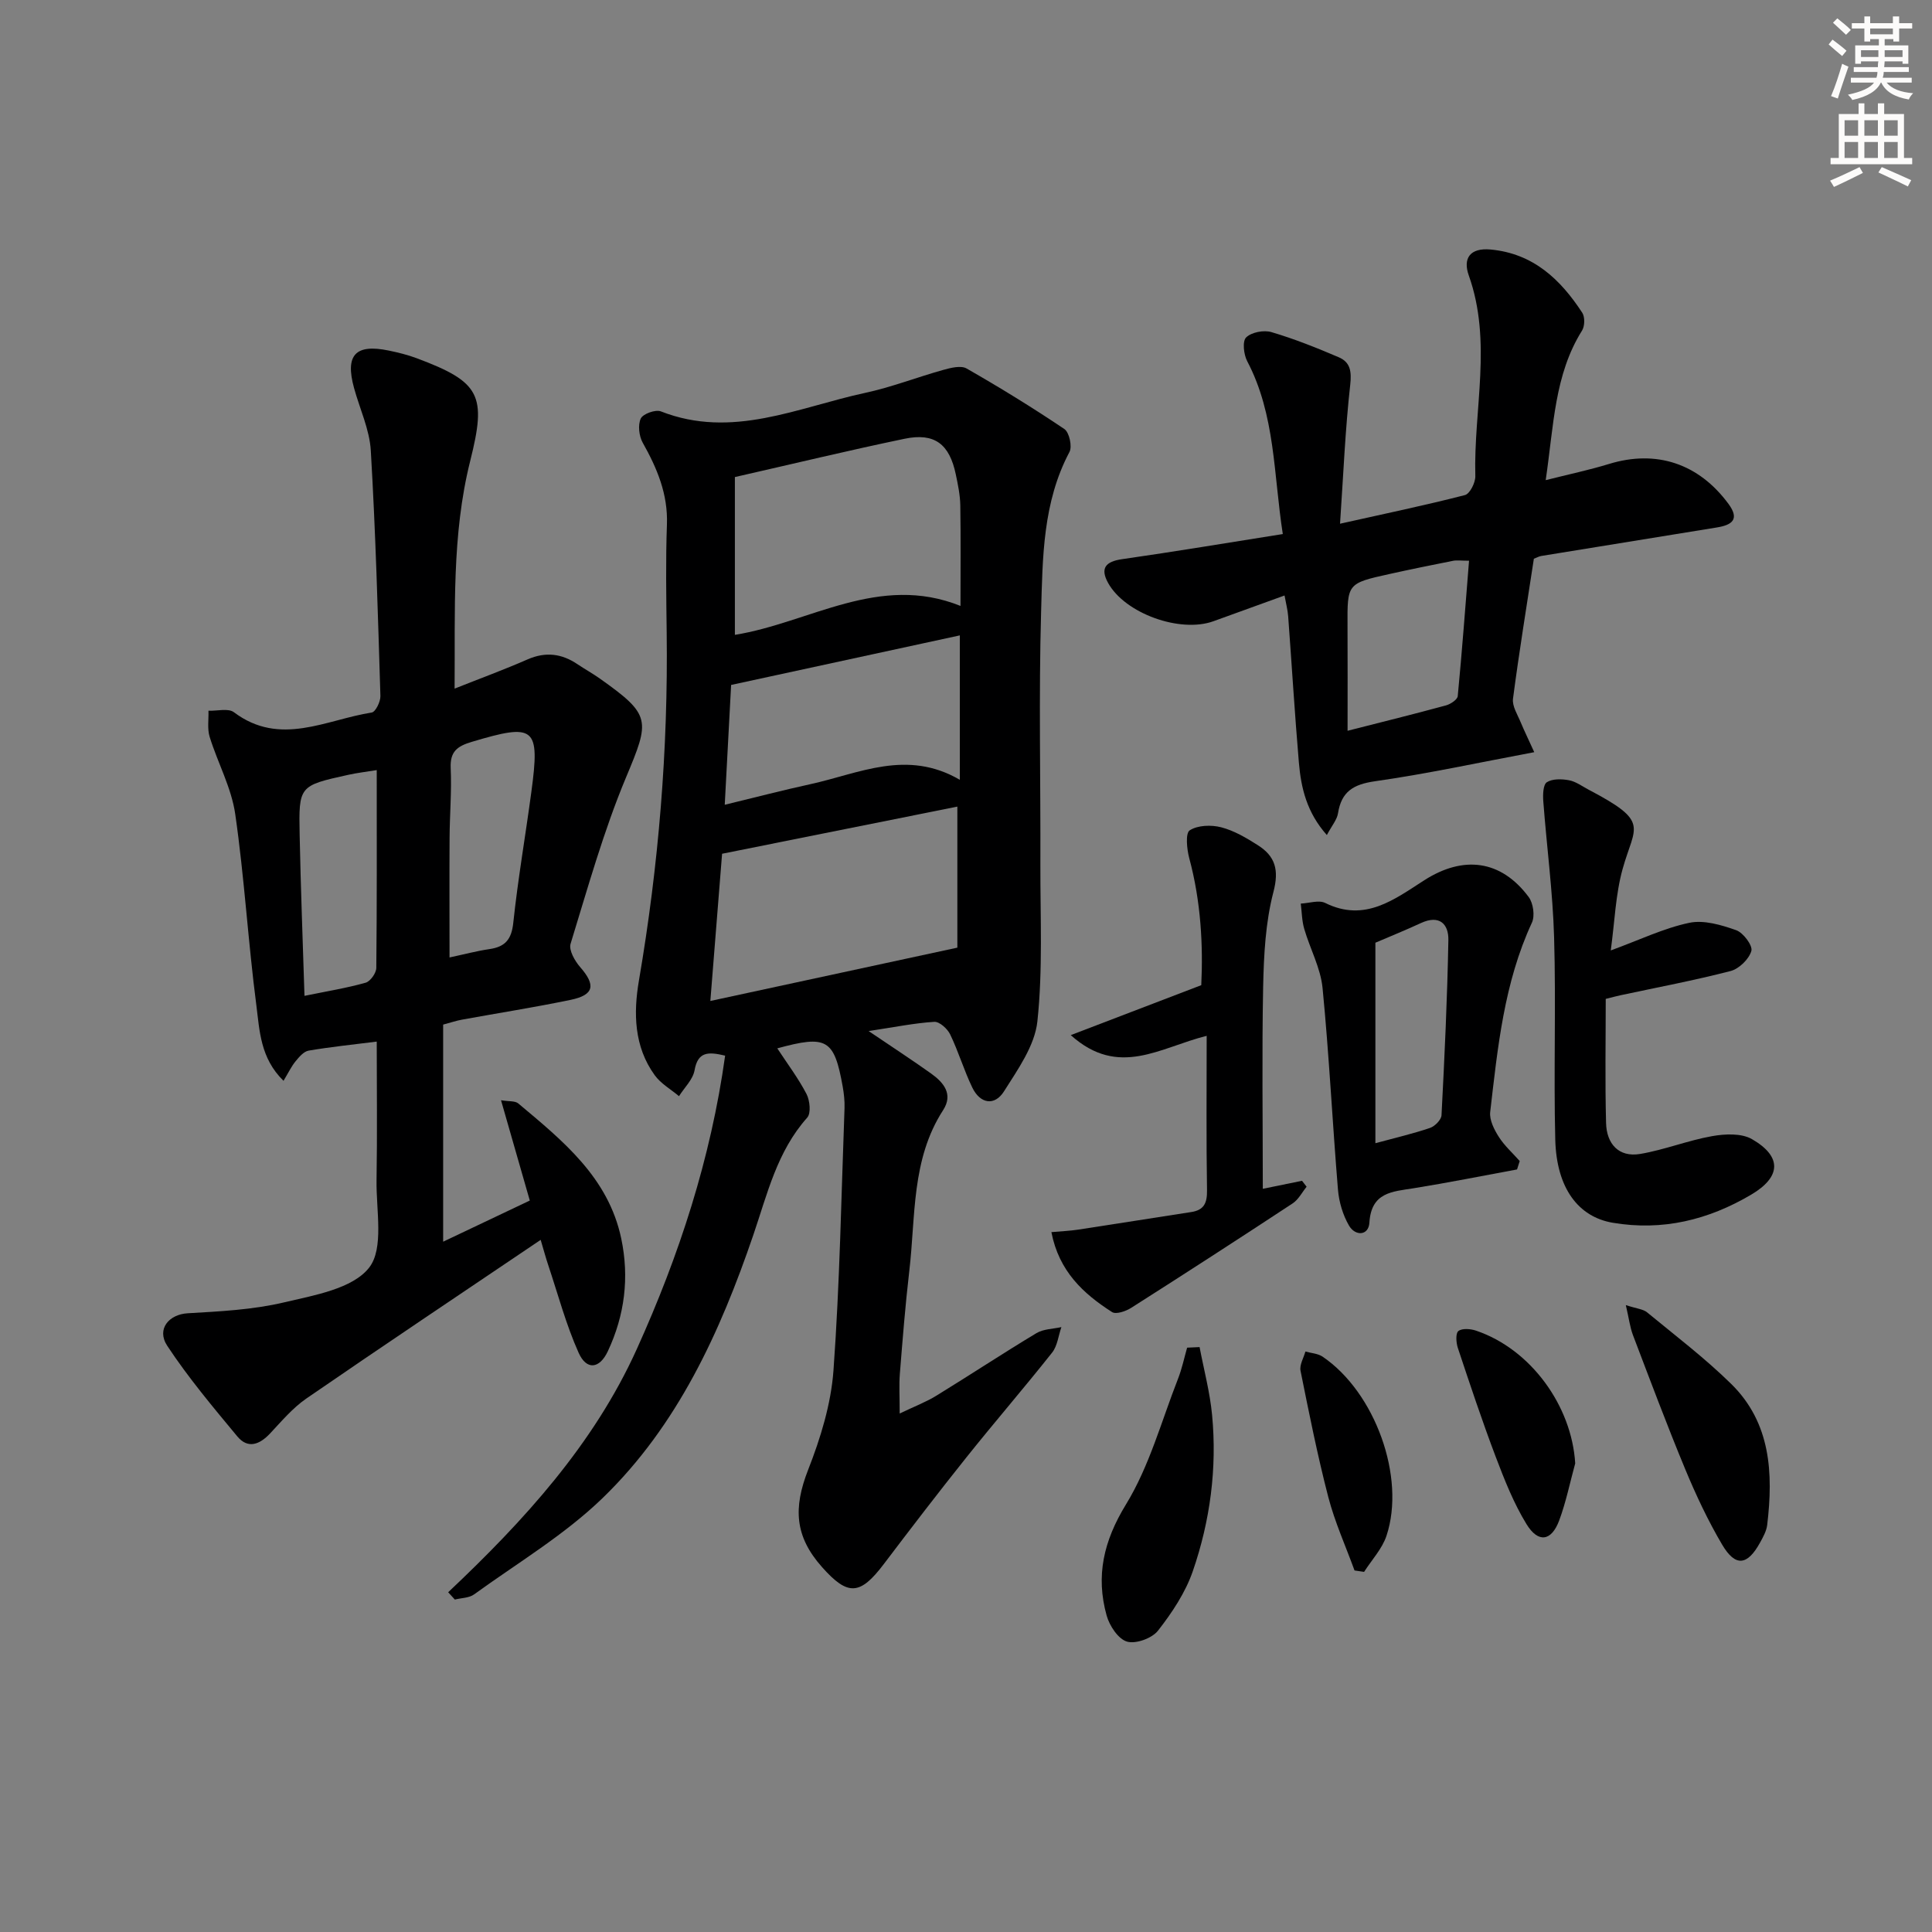
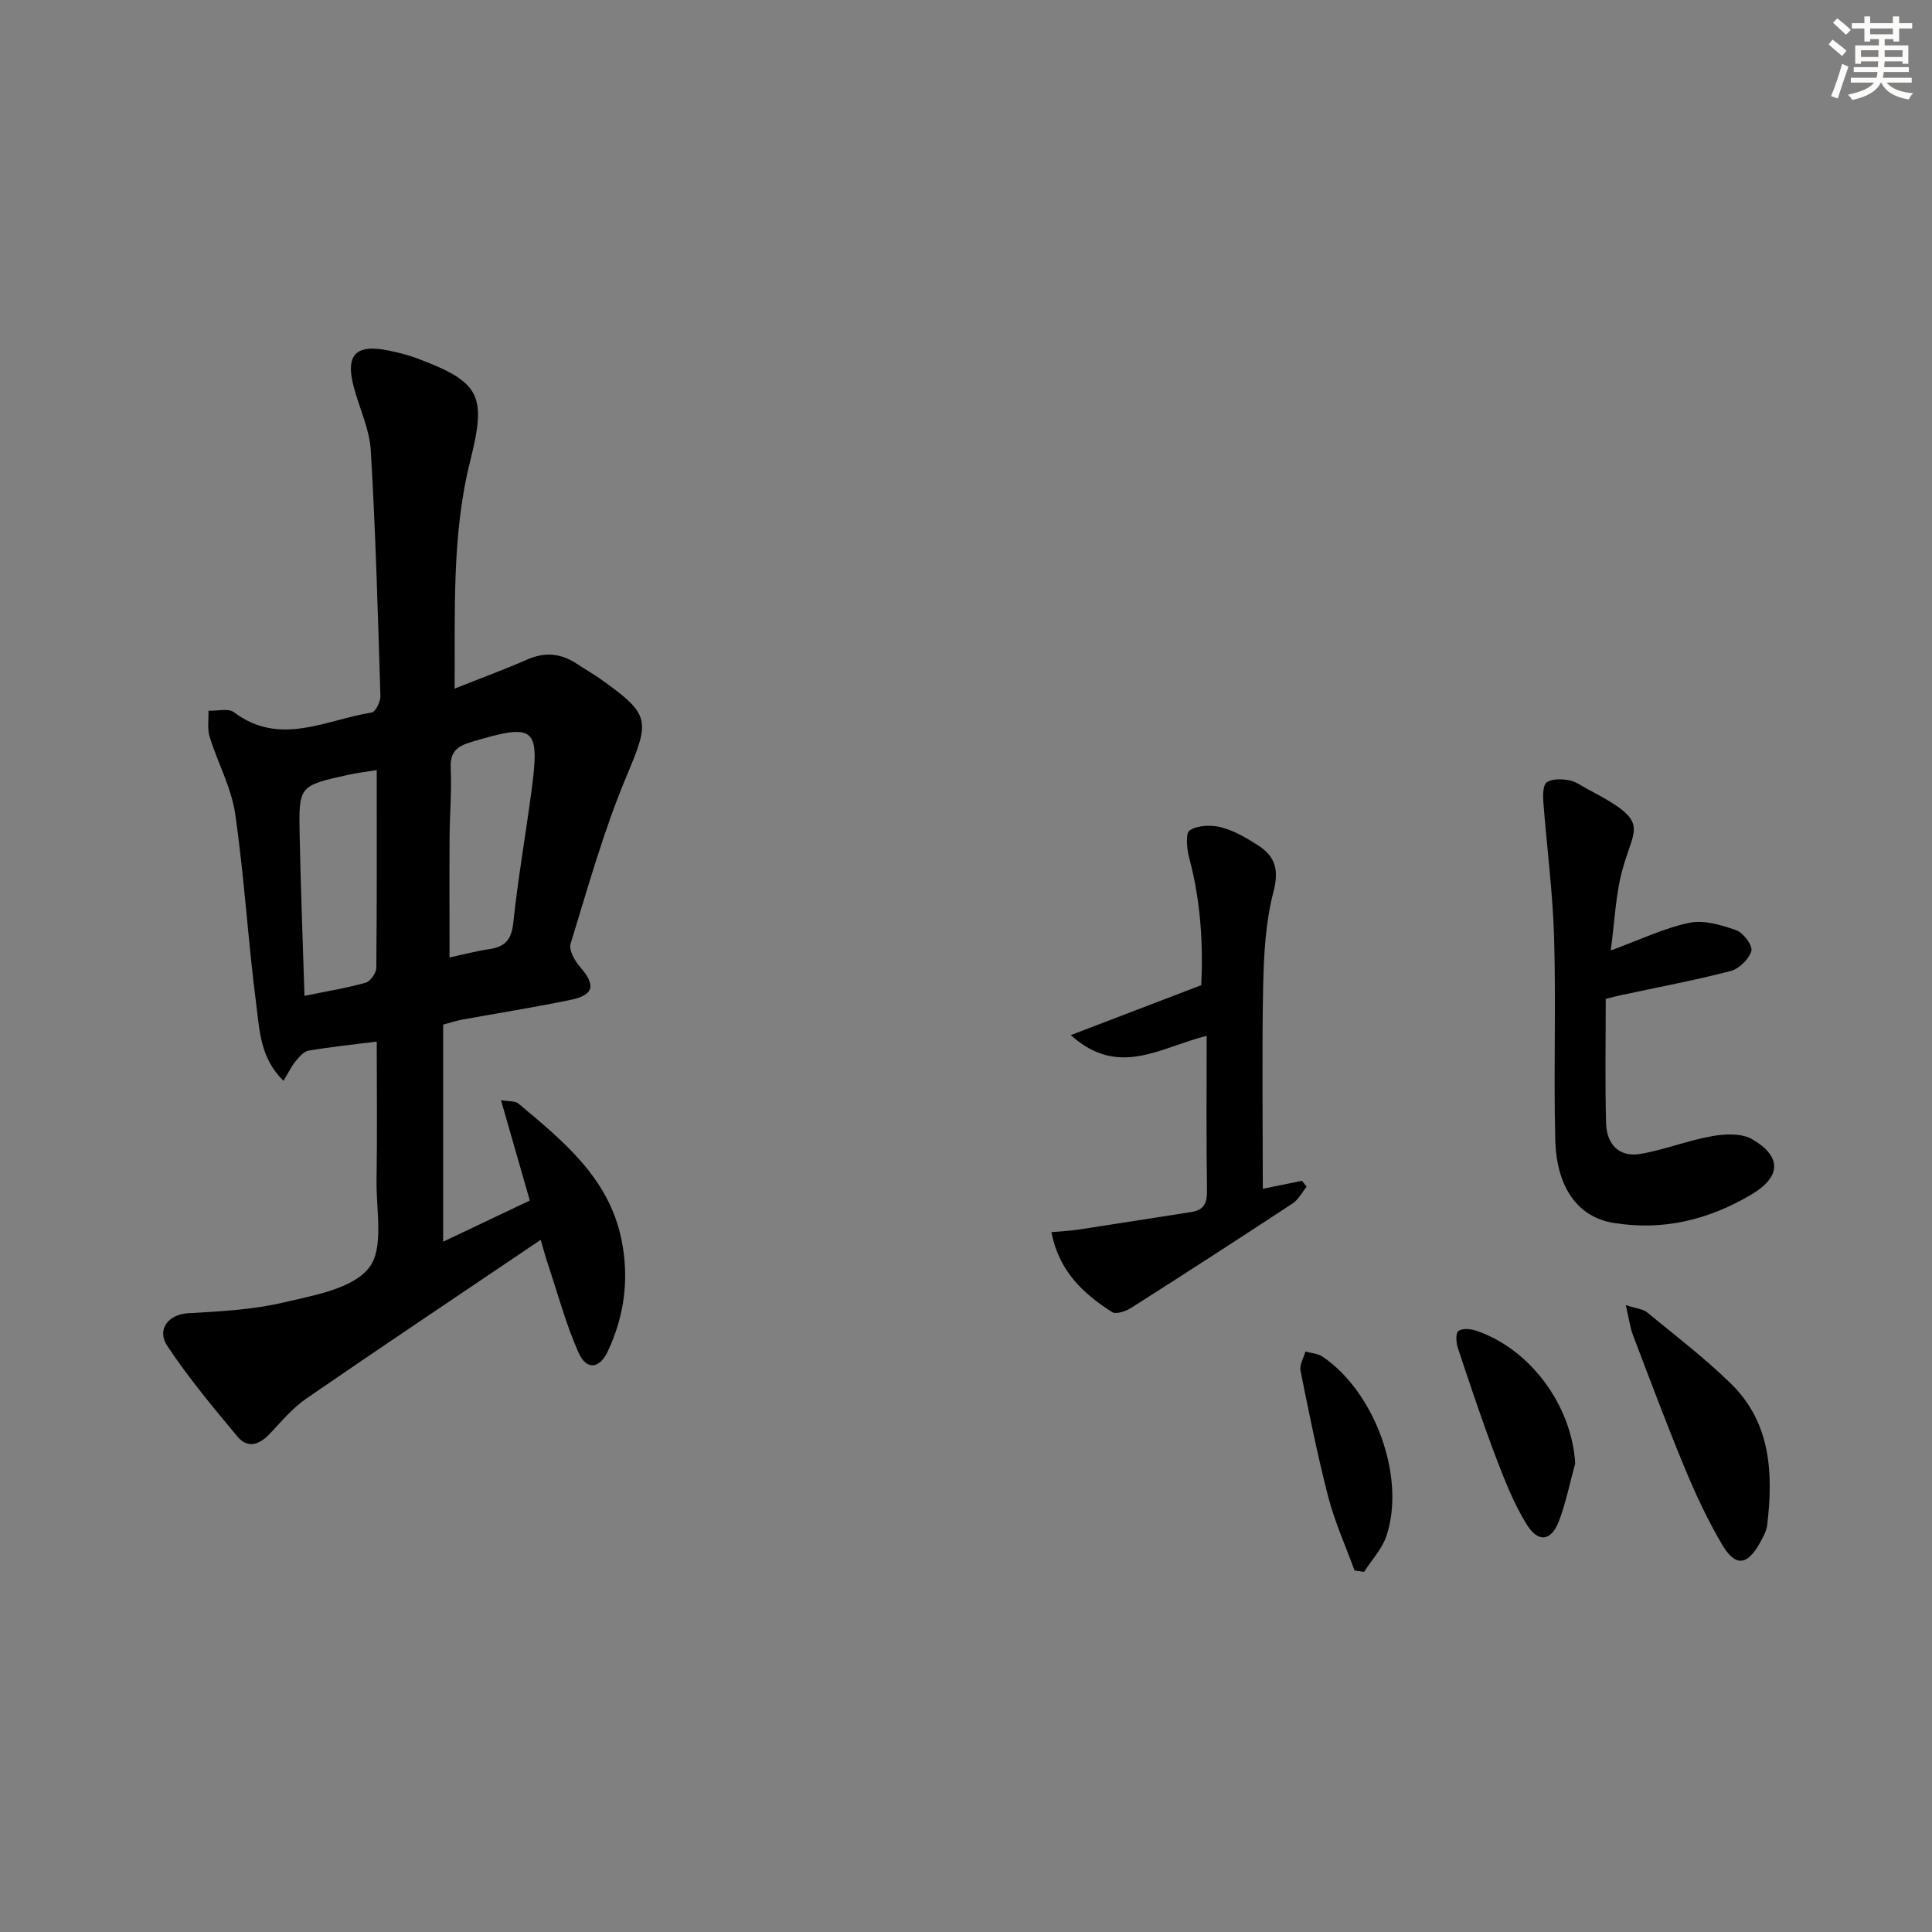
<svg xmlns="http://www.w3.org/2000/svg" enable-background="new 0 0 400 400" viewBox="0 0 400 400">
  <rect x="0" y="0" width="400" height="400" fill="#808080" stroke="none" />
  <g fill="#000001">
-     <path d="m92.79 329.66c15.69-14.81 30.11-30.58 39.05-50.34 8.77-19.39 15.33-39.46 18.29-60.76-3.52-.84-5.64-.85-6.33 3.03-.34 1.92-2.1 3.58-3.22 5.36-1.7-1.43-3.76-2.59-5.02-4.33-4.31-5.94-4.43-12.9-3.27-19.65 4.08-23.84 6.05-47.81 5.74-71.99-.09-7.46-.22-14.93.05-22.38.23-6.3-2.03-11.64-5.01-16.94-.77-1.38-1.03-3.65-.41-5 .45-.98 3.06-1.92 4.16-1.49 14.77 5.8 28.37-.83 42.26-3.82 5.5-1.18 10.8-3.26 16.23-4.77 1.54-.43 3.64-.96 4.81-.29 6.89 3.94 13.66 8.1 20.24 12.53 1.02.69 1.67 3.62 1.06 4.76-5.54 10.43-5.55 21.86-5.87 33.07-.5 17.49-.09 35-.15 52.5-.03 10.78.52 21.64-.62 32.31-.54 5.04-4.05 9.96-6.91 14.49-1.97 3.11-4.96 2.57-6.58-.81-1.72-3.57-2.85-7.42-4.57-10.98-.56-1.17-2.21-2.66-3.28-2.6-4.05.25-8.06 1.07-13.6 1.91 5.13 3.47 9.09 6.05 12.93 8.79 2.61 1.86 4.63 4.28 2.49 7.59-6.61 10.22-5.67 21.99-7 33.29-.83 7.1-1.39 14.23-1.96 21.35-.18 2.28-.03 4.58-.03 8.16 3.07-1.47 5.45-2.37 7.58-3.68 6.95-4.26 13.75-8.76 20.74-12.96 1.45-.87 3.42-.86 5.16-1.25-.62 1.78-.82 3.89-1.92 5.28-5.79 7.31-11.89 14.36-17.71 21.65-5.82 7.28-11.49 14.68-17.12 22.11-4.92 6.5-7.44 6.69-12.79.67-5.69-6.39-5.98-12.27-2.9-20.15 2.57-6.55 4.74-13.6 5.25-20.56 1.31-18.07 1.62-36.22 2.29-54.34.05-1.48-.12-3-.38-4.47-1.76-9.81-3.27-10.71-13.54-7.9 2.09 3.19 4.35 6.18 6.05 9.45.7 1.35.96 3.98.15 4.89-6.25 6.99-8.27 15.83-11.16 24.29-6.89 20.18-15.69 39.46-31.2 54.47-7.9 7.65-17.62 13.44-26.61 19.95-1.04.76-2.65.73-3.99 1.07-.48-.52-.93-1.02-1.38-1.51zm106.07-204.21c0-7.21.07-14.02-.04-20.83-.04-2.14-.49-4.29-.93-6.39-1.31-6.3-4.4-8.68-10.6-7.39-11.51 2.39-22.94 5.16-35.14 7.93v32.67c15.53-2.51 29.81-12.77 46.71-5.99zm-51.79 81.79c17.26-3.72 33.79-7.29 51.14-11.04 0-8.88 0-18.79 0-29.2-15.93 3.19-32.01 6.41-48.71 9.76-.72 9.05-1.55 19.4-2.43 30.48zm51.65-45.79c0-10.63 0-20.23 0-29.9-15.72 3.41-31.16 6.75-47.35 10.26-.39 7.24-.83 15.7-1.32 24.81 6.51-1.58 12.11-3.04 17.75-4.27 10.05-2.2 19.95-7.3 30.92-.9z" />
    <path d="m111.94 256.7c-16.56 11.18-32.6 21.9-48.5 32.84-2.83 1.95-5.14 4.7-7.52 7.24-2.18 2.32-4.6 3.24-6.78.62-5.05-6.08-10.17-12.18-14.51-18.76-2.29-3.48.37-6.51 4.21-6.74 6.68-.39 13.48-.72 19.95-2.25 6.25-1.47 14.19-2.82 17.62-7.18 3.14-4 1.44-11.95 1.55-18.17.16-9.47.04-18.94.04-28.65-5 .63-9.58 1.1-14.1 1.87-1.01.17-1.97 1.31-2.7 2.2-.87 1.06-1.48 2.35-2.5 4.05-4.82-4.7-4.95-10.41-5.62-15.6-1.72-13.18-2.48-26.49-4.38-39.64-.79-5.46-3.63-10.6-5.29-15.96-.52-1.67-.19-3.6-.25-5.42 1.79.07 4.1-.57 5.27.31 9.56 7.19 19.06 1.54 28.53.06.79-.12 1.83-2.25 1.8-3.41-.52-16.95-.99-33.9-1.99-50.83-.26-4.37-2.29-8.63-3.47-12.95-1.88-6.84.28-9.18 7.19-7.75 1.94.4 3.89.88 5.74 1.57 13.28 4.96 14.54 7.67 11.12 21.29-3.84 15.31-3.1 30.97-3.23 47.13 5.36-2.13 10.3-3.94 15.11-6.05 3.73-1.63 7.07-1.21 10.35 1.01 1.51 1.02 3.12 1.9 4.61 2.96 10.68 7.56 10.39 8.6 5.41 20.49-4.65 11.13-7.91 22.86-11.47 34.43-.4 1.3.88 3.55 1.99 4.82 3.26 3.73 2.9 5.77-1.98 6.78-7.46 1.55-15 2.73-22.5 4.1-1.12.2-2.2.57-3.89 1.02v44.95c5.91-2.81 11.83-5.62 17.94-8.52-1.95-6.8-3.85-13.43-5.96-20.77 1.62.28 2.91.1 3.58.67 9.19 7.71 18.64 15.3 21.31 27.96 1.7 8.07.72 15.9-2.78 23.35-1.72 3.66-4.41 3.97-6.05.29-2.61-5.84-4.27-12.11-6.31-18.21-.47-1.4-.85-2.82-1.54-5.15zm-18.87-58.47c3.1-.66 5.66-1.35 8.27-1.73 3.25-.47 4.57-2 4.93-5.45.96-9.06 2.53-18.05 3.74-27.09 1.82-13.5.76-14.29-12.39-10.35-2.96.89-4.46 2-4.31 5.39.22 4.81-.2 9.64-.23 14.46-.05 8.08-.01 16.14-.01 24.77zm-15.07-38.79c-2.32.38-4.13.58-5.9.98-10.18 2.25-10.27 2.27-10.06 12.45.22 10.94.64 21.88 1 33.31 4.64-.95 8.72-1.61 12.66-2.72.98-.28 2.2-2 2.21-3.07.14-13.46.09-26.94.09-40.95z" />
-     <path d="m317.65 155.73c-11.48 2.15-22.16 4.48-32.97 6.02-4.49.64-6.95 2.14-7.66 6.63-.21 1.35-1.28 2.56-2.31 4.51-4.18-4.71-5.34-9.77-5.79-15-.86-10.1-1.47-20.22-2.22-30.33-.1-1.28-.44-2.55-.75-4.27-5.14 1.86-9.93 3.6-14.72 5.33-6.89 2.49-18.3-1.59-21.81-7.93-1.68-3.04-.54-4.43 2.9-4.92 10.96-1.57 21.89-3.4 33.27-5.2-1.93-12.41-1.53-24.68-7.37-35.79-.73-1.39-1.03-4.14-.22-4.92 1.11-1.08 3.66-1.57 5.23-1.1 4.75 1.4 9.37 3.25 13.93 5.2 2.4 1.02 2.7 2.9 2.39 5.71-1.03 9.18-1.41 18.44-2.11 28.76 9.53-2.13 17.75-3.84 25.86-5.93 1.02-.26 2.18-2.58 2.15-3.91-.38-13.85 3.54-27.83-1.36-41.58-1.23-3.47.2-5.75 4.53-5.35 8.82.82 14.46 6.18 18.97 13.09.57.88.53 2.78-.05 3.7-5.72 9.13-5.84 19.57-7.52 30.96 4.74-1.2 8.98-2.09 13.1-3.35 9.77-3 18.56-.12 24.74 8.26 2.41 3.27.66 4.39-2.43 4.89-12.11 1.96-24.23 3.92-36.34 5.9-.46.08-.9.33-1.52.57-1.47 9.64-3.05 19.29-4.32 28.98-.2 1.55.95 3.31 1.61 4.92.79 1.89 1.71 3.75 2.79 6.15zm-38.65-4.43c7.27-1.85 13.85-3.48 20.39-5.26.94-.26 2.35-1.19 2.42-1.92.9-9.34 1.59-18.7 2.34-28.03-1.66 0-2.52-.14-3.32.02-4.39.87-8.77 1.76-13.14 2.73-8.78 1.94-8.75 1.97-8.7 10.81.04 6.98.01 13.94.01 21.65z" />
    <path d="m333.49 196.78c5.99-2.19 10.98-4.61 16.25-5.72 3.03-.64 6.65.44 9.73 1.53 1.46.52 3.45 3.19 3.13 4.29-.49 1.7-2.54 3.7-4.3 4.16-7.53 1.95-15.2 3.39-22.81 5.02-.62.13-1.23.3-3.04.75 0 8.49-.16 17.1.07 25.71.11 4.25 2.57 7.15 7.08 6.39 5.01-.85 9.84-2.79 14.85-3.68 2.68-.48 6.1-.64 8.28.62 6.26 3.61 6.05 7.83-.2 11.51-8.84 5.21-18.31 7.54-28.62 5.8-7.1-1.2-11.66-7.12-11.91-17.24-.35-13.94.17-27.9-.24-41.83-.27-9.42-1.53-18.81-2.24-28.22-.1-1.34-.04-3.42.74-3.92 1.16-.74 3.08-.69 4.57-.41 1.42.26 2.71 1.23 4.03 1.93 12.86 6.75 9.6 7.43 7.1 16.39-1.48 5.29-1.65 10.96-2.47 16.92z" />
-     <path d="m314.09 242.12c-7.12 1.31-14.23 2.74-21.38 3.89-4.46.71-8.8.81-9.19 7.12-.17 2.75-2.93 2.83-4.22.62-1.28-2.2-2.08-4.91-2.29-7.46-1.15-13.91-1.83-27.86-3.19-41.75-.41-4.15-2.6-8.12-3.79-12.22-.49-1.67-.5-3.49-.72-5.24 1.71-.08 3.73-.79 5.07-.13 8.22 4.08 14.38-.79 20.51-4.71 8.04-5.14 15.84-4.27 21.61 3.48.95 1.28 1.32 3.91.66 5.32-5.77 12.45-7.08 25.85-8.63 39.19-.19 1.64.81 3.62 1.77 5.13 1.17 1.85 2.87 3.36 4.34 5.02-.18.58-.37 1.16-.55 1.74zm-29.33-46.94v41.51c4.36-1.18 7.9-2 11.32-3.17 1-.34 2.32-1.68 2.37-2.62.63-12.09 1.2-24.18 1.42-36.28.06-3.34-1.87-5.26-5.64-3.53-3.29 1.52-6.65 2.88-9.47 4.09z" />
    <path d="m261.45 246.13c2.77-.57 5.45-1.11 8.12-1.66.32.41.64.82.95 1.23-.95 1.17-1.69 2.66-2.89 3.45-11.08 7.29-22.22 14.5-33.42 21.62-1.11.71-3.14 1.41-3.97.88-5.96-3.81-11-8.46-12.56-16.55 2.1-.19 3.85-.26 5.56-.52 7.8-1.19 15.59-2.44 23.4-3.64 2.67-.41 3.3-1.9 3.26-4.52-.17-10.44-.07-20.89-.07-31.96-9.65 2.38-18.2 8.79-28.14-.15 9.43-3.61 17.76-6.8 27.02-10.34.39-8.13-.05-17.26-2.49-26.3-.5-1.87-.82-5.16.1-5.76 1.66-1.07 4.46-1.16 6.51-.63 2.67.69 5.21 2.19 7.58 3.7 3.59 2.28 4.45 5.07 3.24 9.69-1.65 6.31-1.99 13.07-2.13 19.66-.27 13.8-.07 27.6-.07 41.8z" />
-     <path d="m248.36 278.9c.89 4.68 2.14 9.33 2.59 14.06 1.05 11.04-.4 21.93-4 32.36-1.53 4.42-4.29 8.57-7.2 12.29-1.23 1.58-4.58 2.8-6.41 2.27-1.82-.53-3.63-3.27-4.22-5.39-2.29-8.21-.64-15.44 4.01-23.03 4.84-7.91 7.34-17.26 10.77-26.01.81-2.07 1.27-4.28 1.88-6.43.87-.05 1.73-.08 2.58-.12z" />
    <path d="m336.61 270.21c2.31.75 3.59.83 4.39 1.49 5.88 4.84 11.98 9.48 17.41 14.81 8.24 8.08 8.74 18.52 7.47 29.21-.15 1.26-.85 2.51-1.48 3.66-2.63 4.77-5.1 5.07-7.85.42-2.93-4.97-5.41-10.25-7.63-15.59-3.81-9.18-7.29-18.49-10.83-27.78-.62-1.63-.82-3.39-1.48-6.22z" />
    <path d="m326.13 302.98c-1.09 3.96-1.9 8.02-3.33 11.85-1.6 4.26-4.31 4.69-6.74.75-2.66-4.33-4.57-9.18-6.39-13.97-2.82-7.44-5.33-14.99-7.84-22.54-.36-1.09-.49-3.02.11-3.49.78-.61 2.51-.47 3.64-.09 11.36 3.83 19.84 15.59 20.55 27.49z" />
    <path d="m280.44 325.15c-1.84-5.06-4.08-10.01-5.43-15.19-2.24-8.64-3.99-17.41-5.75-26.16-.24-1.21.64-2.65 1.01-3.98 1.2.34 2.59.4 3.57 1.07 10.85 7.36 17.24 24.96 13.22 37.07-.9 2.71-3.06 5-4.64 7.48-.65-.1-1.31-.2-1.98-.29z" />
  </g>
  <path d="m378.6 9.2.8-1c.9.7 1.9 1.4 2.9 2.3l-.9 1.1c-1.1-.9-2-1.7-2.8-2.4zm.5 10.7c.9-2.1 1.6-4.3 2.3-6.7.4.2.8.4 1.3.6-.7 2.1-1.5 4.3-2.2 6.6zm.4-15.2.9-.9c1 .8 2 1.6 2.8 2.4l-1 1c-1-.9-1.9-1.8-2.7-2.5zm12.5-1.3h1.2v1.4h2.7v1.1h-2.7v2.7h-1.2v-.5h-1.8v1.3h4.9v3.8h-1.2v-.5h-3.7c0 .4-.1.9-.1 1.2h5.1v1h-5.2c0 .5-.1.9-.2 1.2h6v1h-5.2c1.1 1.3 2.9 2 5.5 2.2-.4.4-.7.8-.9 1.3-2.9-.5-4.8-1.6-5.7-3.5h-.1c-.8 1.7-2.7 2.9-5.9 3.6-.2-.4-.6-.8-.9-1.1 2.8-.6 4.6-1.4 5.4-2.5h-4.8v-1h5.3c.1-.3.2-.7.2-1.2h-4.9v-1h5c0-.4 0-.8.1-1.2h-3.6v.5h-1.2v-3.8h4.9v-1.3h-1.8v.5h-1.2v-2.7h-2.6v-1.1h2.6v-1.4h1.2v1.4h4.7v-1.4zm-6.7 8.4h3.6c0-.4 0-.9 0-1.4h-3.6zm1.9-4.7h4.7v-1.2h-4.7zm6.7 3.3h-3.7v1.4h3.7z" fill="#fcfbfa" />
-   <path d="m384.7 21.4h1.3v2.2h2.8v-2.2h1.3v2.2h4.1v9.1h1.7v1.3h-16.9v-1.3h1.7v-9.1h4.1v-2.2zm.3 13.2.7 1.2c-1.8.9-3.8 1.9-6 2.9-.2-.4-.5-.8-.8-1.3 2.4-1 4.4-2 6.1-2.8zm-3.1-6.5h2.8v-3.2h-2.8zm0 4.6h2.8v-3.3h-2.8zm4.1-4.6h2.8v-3.2h-2.8zm0 4.6h2.8v-3.3h-2.8zm3.6 1.9c2.1.9 4.1 1.8 6.1 2.7l-.7 1.3c-2.2-1.1-4.2-2-6.1-2.9zm3.3-9.7h-2.8v3.2h2.8zm-2.8 7.8h2.8v-3.3h-2.8z" fill="#fcfbfa" />
</svg>